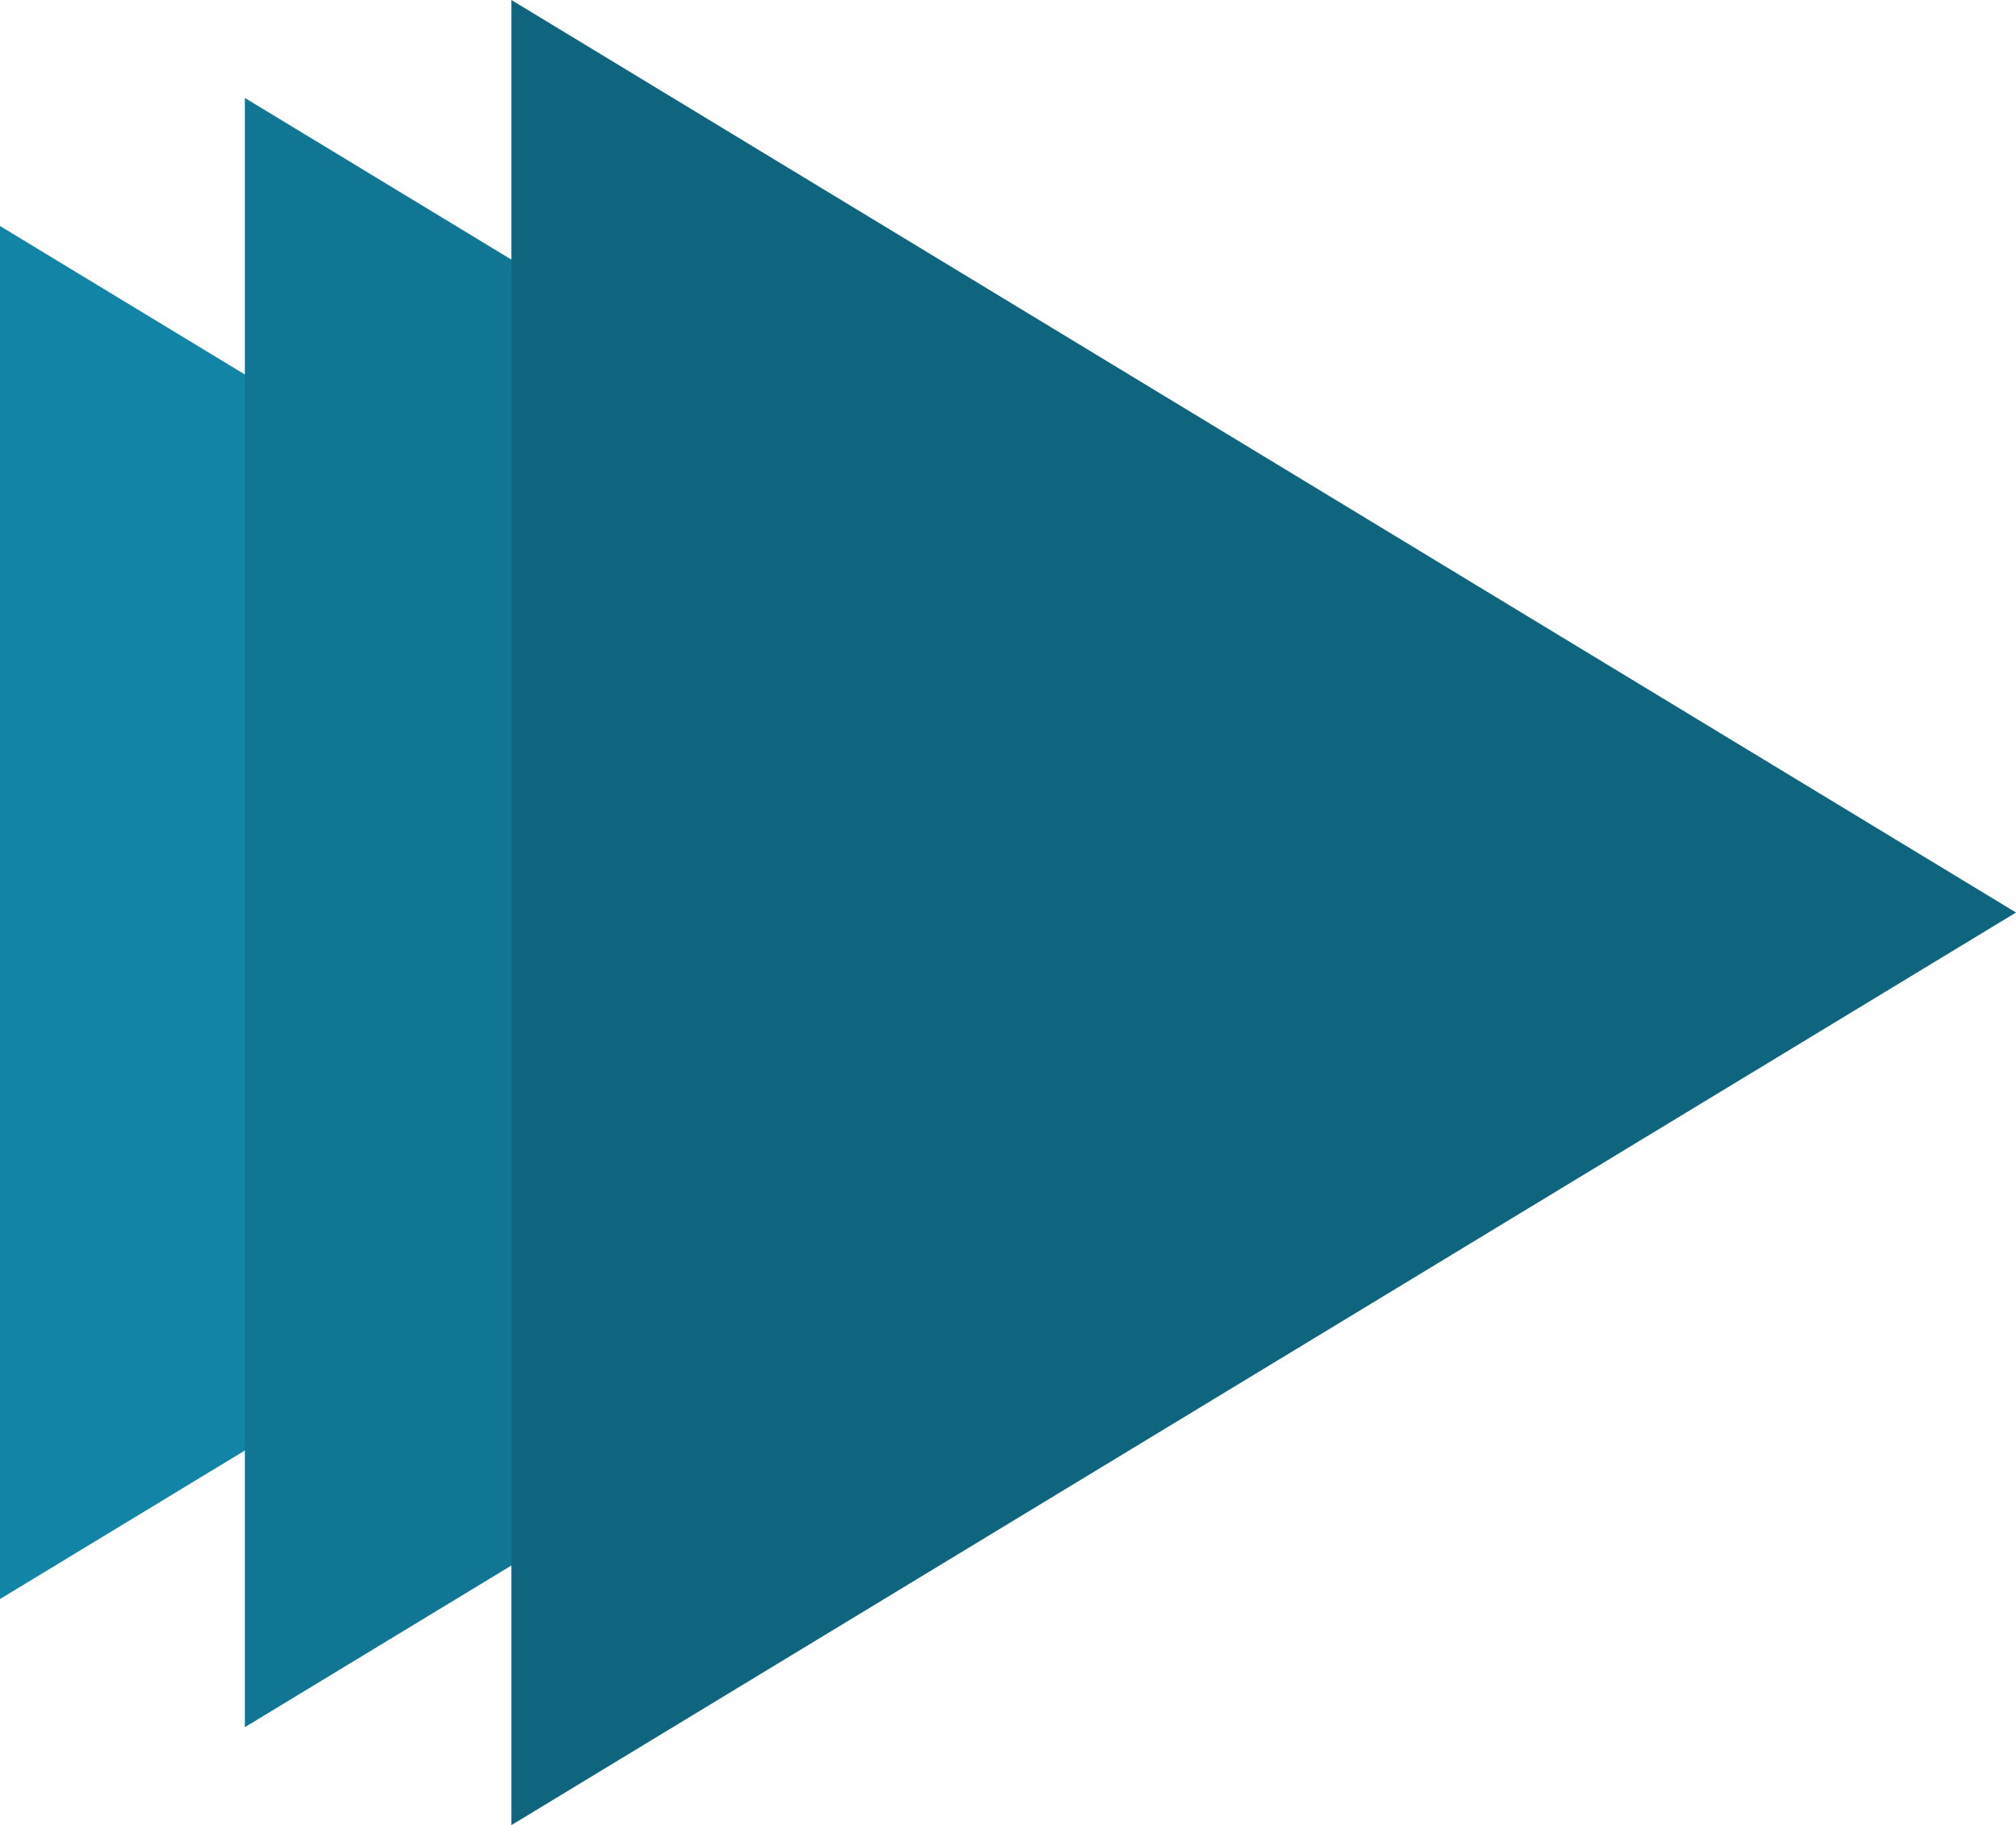
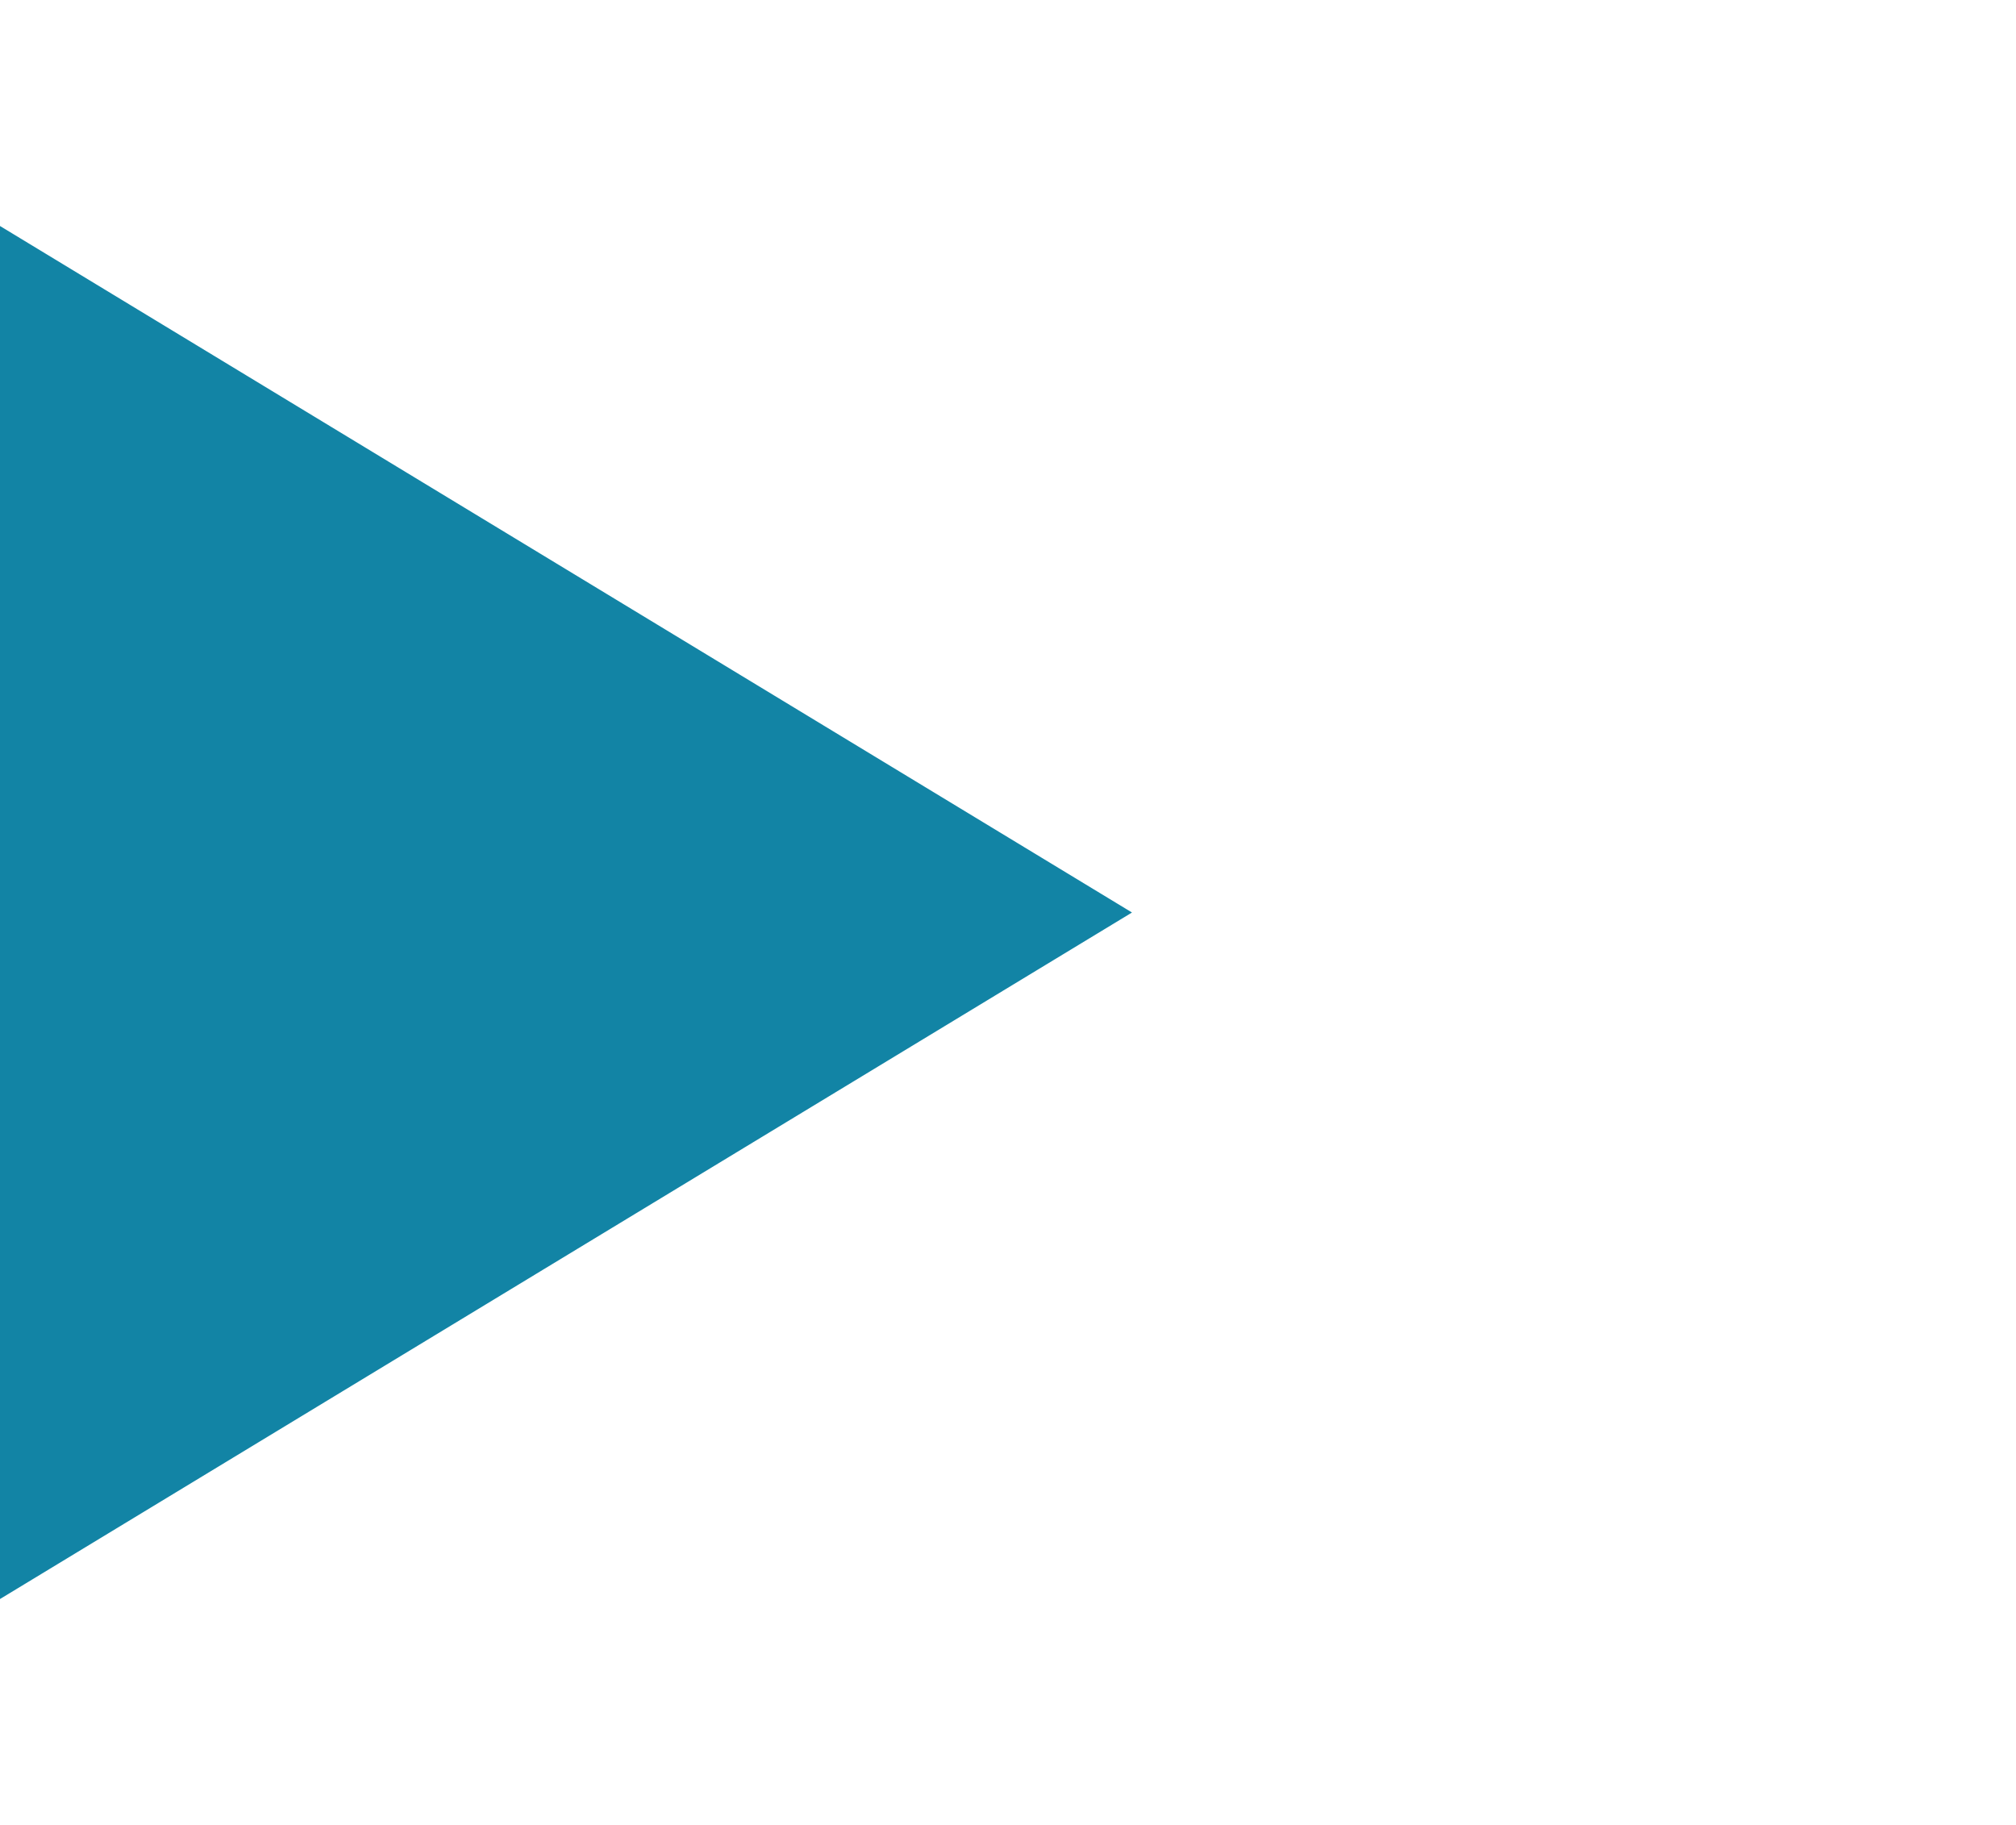
<svg xmlns="http://www.w3.org/2000/svg" version="1.1" id="Layer_1" x="0px" y="0px" width="20.625px" height="18.67px" viewBox="0 0 20.625 18.67" enable-background="new 0 0 20.625 18.67" xml:space="preserve">
  <g>
    <polygon fill="#1284a5" points="0,2.312 11.581,9.335 0,16.358  " />
-     <polygon fill="#107694" points="2.505,1.002 16.246,9.335 2.505,17.669  " />
-     <polygon fill="#0e657d" points="5.232,0 20.625,9.335 5.232,18.671  " />
  </g>
</svg>